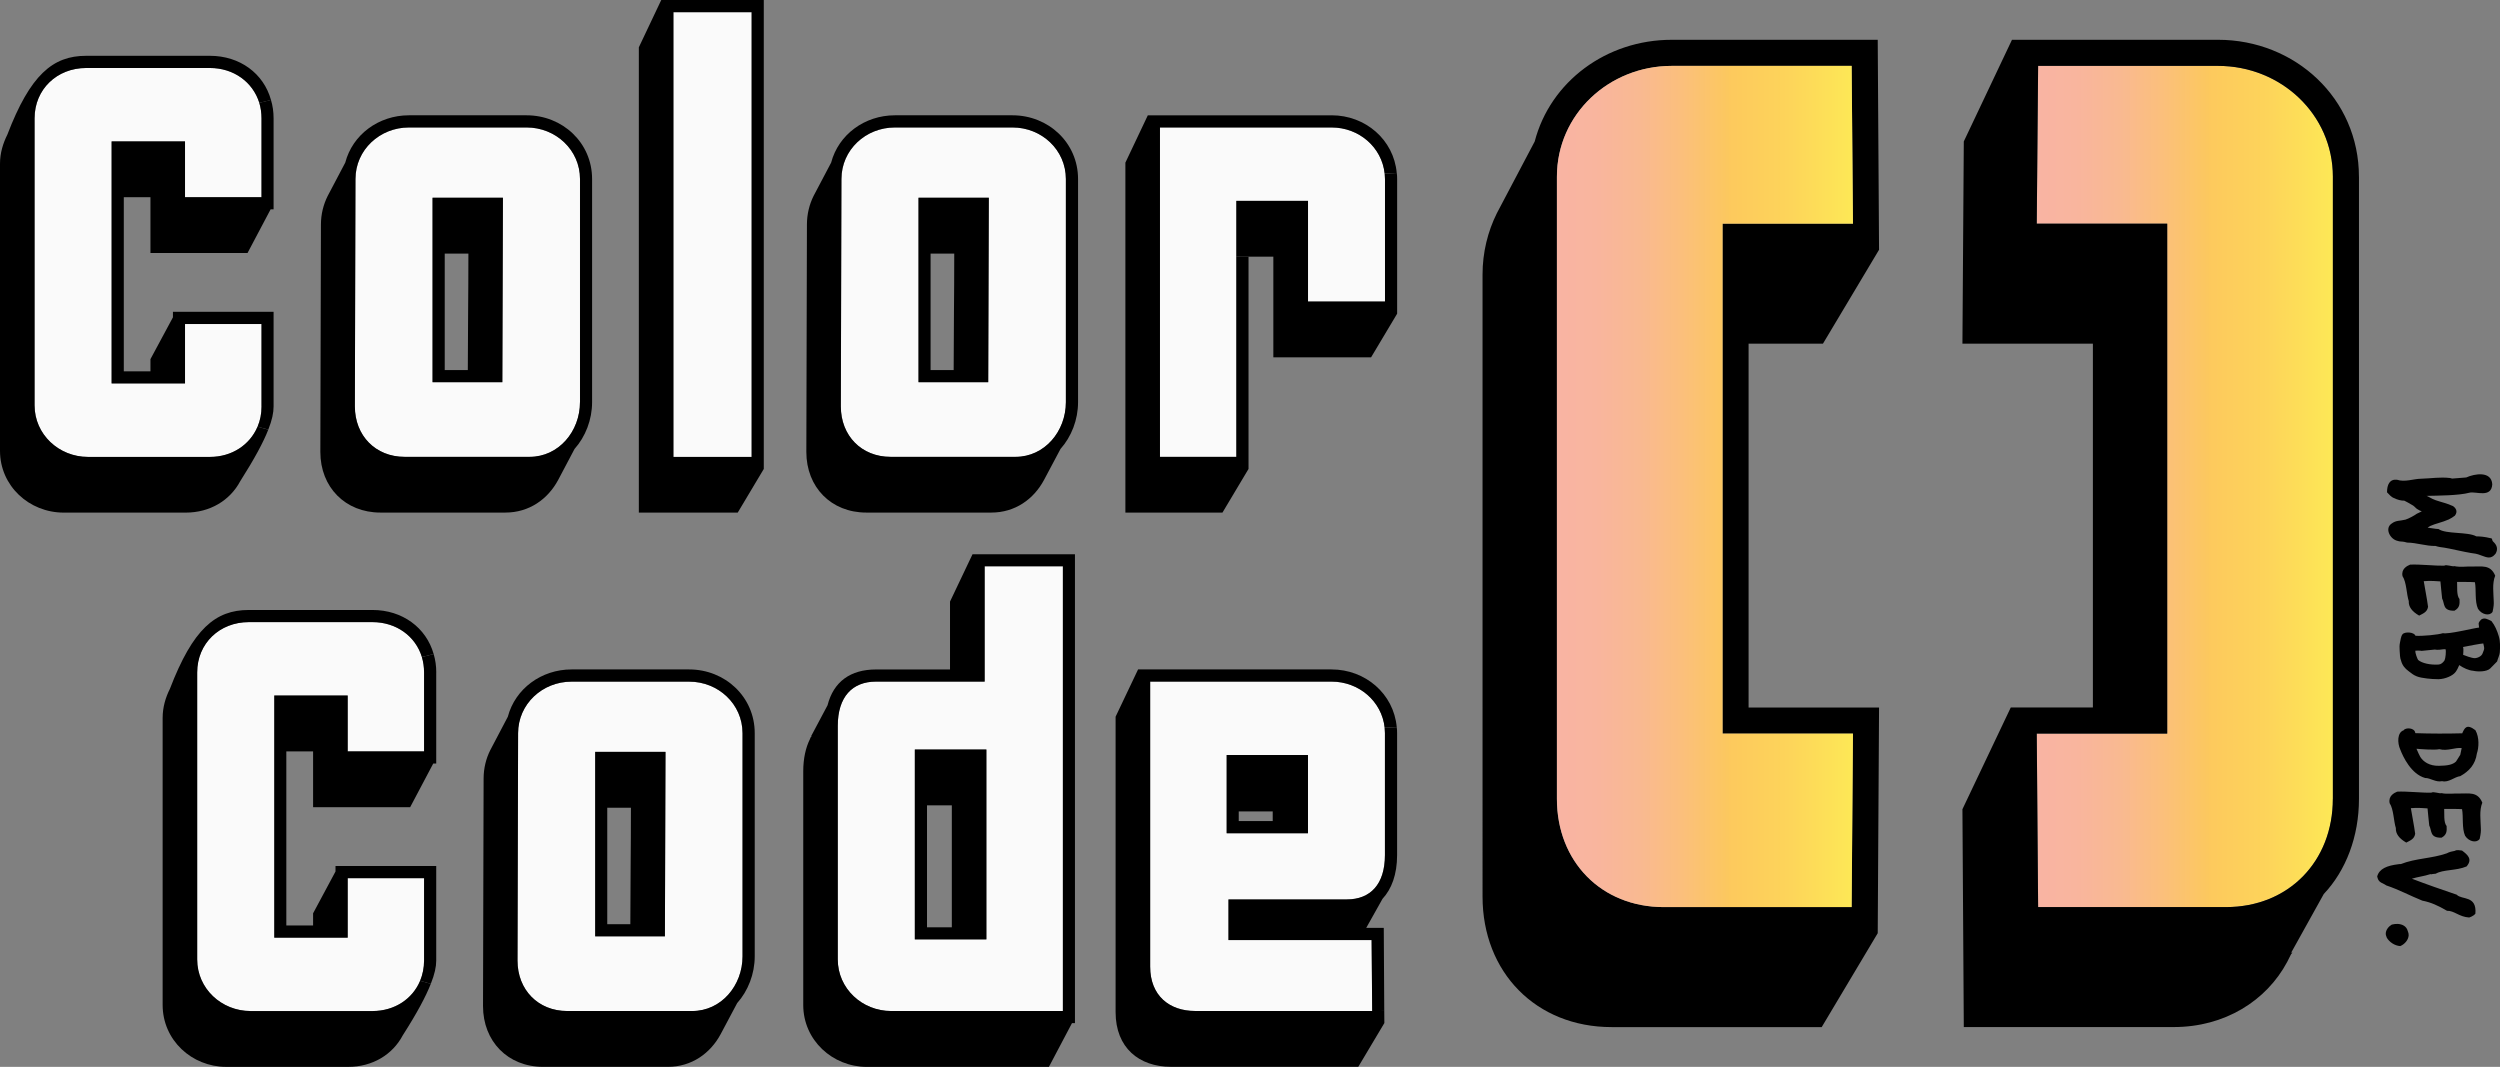
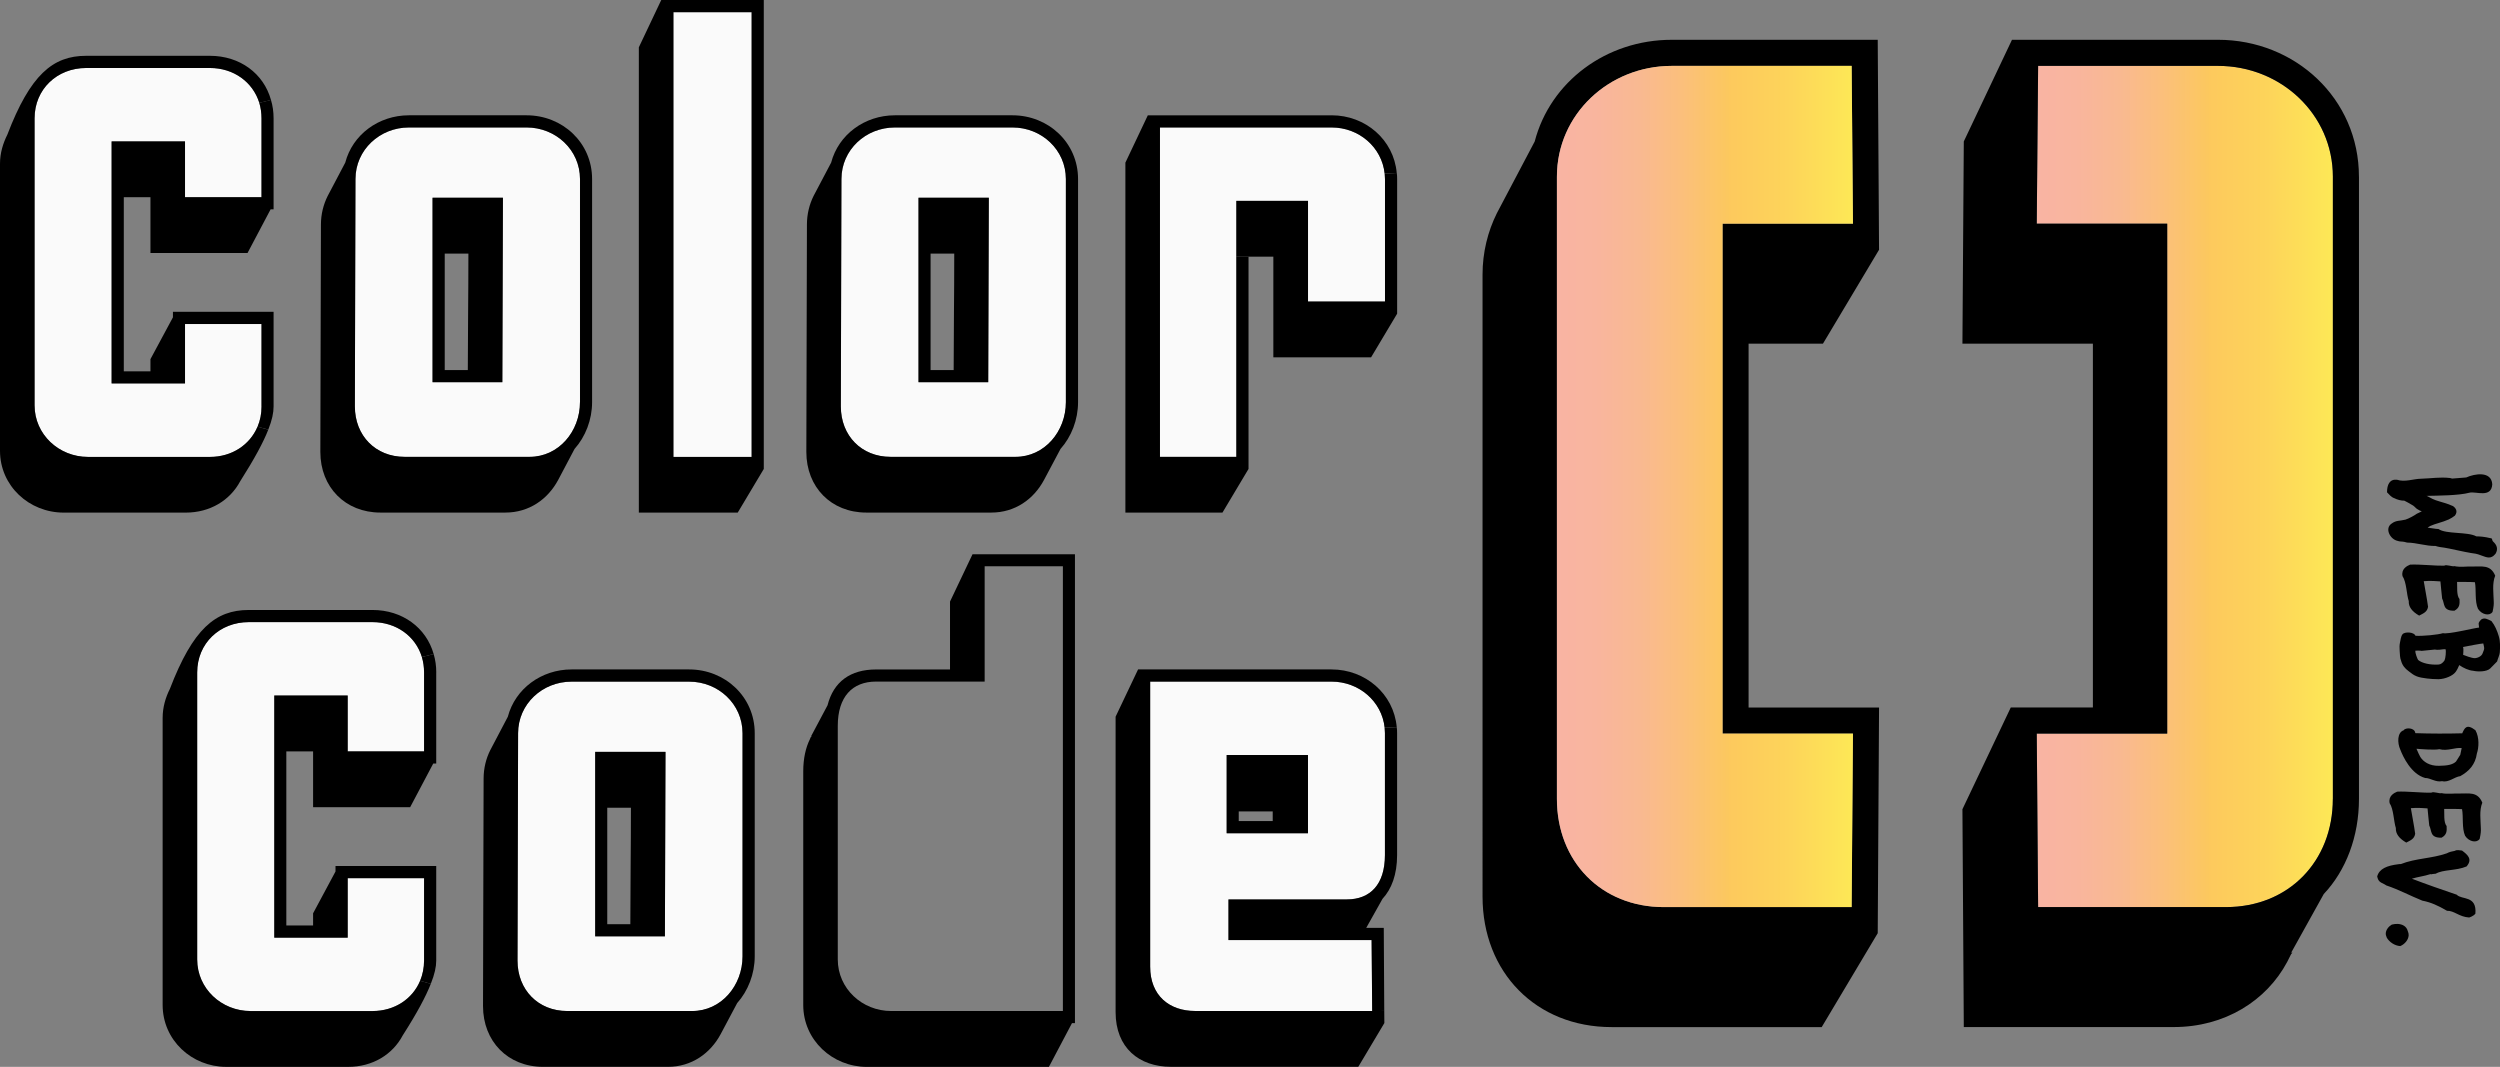
<svg xmlns="http://www.w3.org/2000/svg" xmlns:xlink="http://www.w3.org/1999/xlink" id="Capa_2" data-name="Capa 2" viewBox="0 0 679.12 289.81">
  <rect x="0" y="0" width="679.12" height="289.81" fill="#808080" stroke="none" />
  <defs>
    <style>
      .cls-1 {
        fill: url(#Degradado_sin_nombre_143-2);
      }

      .cls-2 {
        fill: url(#Degradado_sin_nombre_143);
      }

      .cls-3 {
        fill: #fafafa;
      }
    </style>
    <linearGradient id="Degradado_sin_nombre_143" data-name="Degradado sin nombre 143" x1="422.94" y1="132.15" x2="503.35" y2="132.15" gradientUnits="userSpaceOnUse">
      <stop offset="0" stop-color="#f9b4a3" />
      <stop offset=".13" stop-color="#f9b59e" />
      <stop offset=".28" stop-color="#f9b991" />
      <stop offset=".42" stop-color="#fbbf7c" />
      <stop offset=".58" stop-color="#fcc85e" />
      <stop offset=".58" stop-color="#fdc95d" />
      <stop offset=".78" stop-color="#fdd45a" />
      <stop offset="1" stop-color="#fde856" />
    </linearGradient>
    <linearGradient id="Degradado_sin_nombre_143-2" data-name="Degradado sin nombre 143" x1="553.29" x2="633.72" xlink:href="#Degradado_sin_nombre_143" />
  </defs>
  <g id="Capa_2-2" data-name="Capa 2">
    <g>
      <g>
        <path class="cls-3" d="M376.14,47.17c-.76-7.19-7-12.54-14.4-12.54h-46.64v89.48h20.75V54.57h19.47v27.34h20.91v-33.26c0-.5-.03-.97-.08-1.47Z" />
        <path class="cls-3" d="M275.04,34.63h-31.95c-7.92,0-14.51,6.09-14.51,14.01l-.16,61.78c0,7.92,5.59,13.69,13.51,13.69h33.95c7.9,0,13.67-6.93,13.67-14.85v-60.63c0-7.92-6.58-14.01-14.51-14.01ZM268.45,103.83h-18.94v-50.11h19.1l-.16,50.11Z" />
        <rect class="cls-3" x="182.93" y="3.31" width="21.25" height="120.81" />
        <path class="cls-3" d="M143.05,34.63h-31.98c-7.9,0-14.51,6.09-14.51,14.01l-.16,61.78c0,7.92,5.61,13.69,13.51,13.69h33.95c7.92,0,13.69-6.93,13.69-14.85v-60.63c0-7.92-6.61-14.01-14.51-14.01ZM136.47,103.83h-18.97v-50.11h19.12l-.16,50.11Z" />
        <path class="cls-3" d="M57.03,18.47H23.4c-7.9,0-14.01,5.77-14.01,13.67v77.97c0,7.9,6.61,14.01,14.51,14.01h33.13c5.93,0,10.83-3.25,12.93-8.21.71-1.65,1.08-3.52,1.08-5.48v-22.4h-20.78v16.13h-19.94V38.41h19.94v15.16h20.78v-21.43c0-1.5-.21-2.89-.6-4.2-1.76-5.67-6.98-9.47-13.41-9.47Z" />
      </g>
      <path d="M379.53,48.64v36.57l-7.08,11.86h-26.55v-27.34h-10.05v-15.16h19.47v27.34h20.91v-33.26c0-.5-.03-.97-.08-1.47l3.28-.18c.08.52.1,1.08.1,1.65Z" />
      <path d="M361.74,31.32c9.16,0,16.87,6.61,17.68,15.66l-3.28.18c-.76-7.19-7-12.54-14.4-12.54h-46.64v89.48h20.75v-54.38h3.31v57.66l-7.08,11.86h-26.37V44.18l6.09-12.85h49.95Z" />
      <path d="M268.45,103.83h-18.94v-50.11h19.1l-.16,50.11ZM259.06,100.53c0-10.36.16-20.1.16-31.64h-6.43v31.64h6.27Z" />
      <path d="M289.54,109.26v-60.63c0-7.92-6.58-14.01-14.51-14.01h-31.95c-7.92,0-14.51,6.09-14.51,14.01l-.16,61.78c0,7.92,5.59,13.69,13.51,13.69h33.95c7.9,0,13.67-6.93,13.67-14.85ZM275.04,31.32c9.73,0,17.81,7.42,17.81,17.31v60.63c0,4.77-1.81,9.39-4.77,12.7l-4.46,8.39c-2.81,5.27-7.9,8.89-14.32,8.89h-33.97c-9.55,0-16.29-6.9-16.29-16.47l.16-61.78c0-2.81.66-5.46,1.81-7.77l4.77-9.05c1.99-7.58,9.08-12.85,17.31-12.85h31.95Z" />
      <path d="M204.18,124.11V3.31h-21.25v120.81h21.25ZM179.62,0h27.86v127.39l-7.08,11.86h-26.86V12.85l6.09-12.85Z" />
      <path d="M136.47,103.83h-18.97v-50.11h19.12l-.16,50.11ZM127.08,100.53c0-10.36.16-20.1.16-31.64h-6.43v31.64h6.27Z" />
      <path d="M157.56,109.26v-60.63c0-7.92-6.61-14.01-14.51-14.01h-31.98c-7.9,0-14.51,6.09-14.51,14.01l-.16,61.78c0,7.92,5.61,13.69,13.51,13.69h33.95c7.92,0,13.69-6.93,13.69-14.85ZM143.05,31.32c9.73,0,17.79,7.42,17.79,17.31v60.63c0,4.77-1.81,9.39-4.77,12.7l-4.43,8.39c-2.81,5.27-7.92,8.89-14.35,8.89h-33.95c-9.55,0-16.32-6.9-16.32-16.47l.16-61.78c0-2.81.68-5.46,1.84-7.77l4.77-9.05c1.97-7.58,9.05-12.85,17.29-12.85h31.98Z" />
      <path d="M71.04,110.42v-22.4h-20.78v16.13h-19.94V38.41h19.94v15.16h20.78v-21.43c0-1.5-.21-2.89-.6-4.2l3.17-.79c.47,1.55.71,3.23.71,4.98v24.74h-.81l-6.27,11.86h-26.37v-15.16h-7.24v47.3h7.24v-3.31l6.11-11.36v-1.5h27.34v25.71c0,1.68-.39,3.67-1.44,6.3l-2.91-.81c.71-1.65,1.08-3.52,1.08-5.48Z" />
      <path d="M72.88,116.72c-1.34,3.41-3.73,7.87-7.61,13.98-2.81,5.27-8.24,8.55-14.82,8.55H17.31c-9.39,0-17.31-7.24-17.31-16.79V44.49c0-2.96.84-5.59,1.99-7.9C8.24,20.28,14.35,15.16,23.4,15.16h33.63c8.13,0,14.59,4.8,16.58,11.99l-3.17.79c-1.76-5.67-6.98-9.47-13.41-9.47H23.4c-7.9,0-14.01,5.77-14.01,13.67v77.97c0,7.9,6.61,14.01,14.51,14.01h33.13c5.93,0,10.83-3.25,12.93-8.21l2.91.81Z" />
      <path class="cls-3" d="M376.22,199.17v33.11c0,7.92-3.94,12.04-10.36,12.04h-32.14v11.04h38.88l.16,19.28h-48.11c-6.93,0-12.2-4.12-12.2-12.04v-77.44h49.27c7.42,0,13.67,5.35,14.43,12.54.05.5.08.97.08,1.47ZM355.31,226.35v-21.25h-22.09v21.25h22.09Z" />
-       <path class="cls-3" d="M288.73,153.84v120.81h-46.64c-7.9,0-14.51-6.11-14.51-14.01v-63.46c0-7.9,3.96-12.02,10.39-12.02h29.51v-31.32h21.25ZM267.95,255.18v-51.58h-19.44v51.58h19.44Z" />
      <path class="cls-3" d="M201.71,199.17v60.63c0,7.92-5.77,14.85-13.67,14.85h-33.95c-7.92,0-13.51-5.77-13.51-13.69l.16-61.78c0-7.92,6.58-14.01,14.51-14.01h31.95c7.92,0,14.51,6.09,14.51,14.01ZM180.62,254.36l.16-50.11h-19.1v50.11h18.94Z" />
      <path class="cls-3" d="M115.19,238.55v22.4c0,1.97-.39,3.83-1.08,5.48-2.07,4.96-6.98,8.21-12.93,8.21h-33.11c-7.92,0-14.51-6.11-14.51-14.01v-77.97c0-7.9,6.09-13.67,14.01-13.67h33.61c6.43,0,11.67,3.8,13.41,9.47.39,1.31.6,2.7.6,4.2v21.43h-20.75v-15.16h-19.94v65.77h19.94v-16.16h20.75Z" />
      <path d="M379.42,197.52c.08.52.1,1.08.1,1.65v33.11c0,5.27-1.5,9.23-3.96,11.88l-4.43,7.9h4.77l.13,22.56-3.28.03-.16-19.28h-38.88v-11.04h32.14c6.43,0,10.36-4.12,10.36-12.04v-33.11c0-.5-.03-.97-.08-1.47l3.28-.18Z" />
      <path d="M355.31,226.35h-22.09v-21.25h22.09v21.25ZM336.5,223.04h9.23v-2.62h-9.23v2.62Z" />
      <path d="M361.71,181.85c9.18,0,16.89,6.61,17.71,15.66l-3.28.18c-.76-7.19-7-12.54-14.43-12.54h-49.27v77.44c0,7.92,5.27,12.04,12.2,12.04h48.11l3.28-.03.03,3.31-7.08,11.88h-50.92c-8.58,0-15.01-5.12-15.01-14.85v-80.25l6.11-12.85h52.55Z" />
-       <path d="M267.95,255.18h-19.44v-51.58h19.44v51.58ZM251.82,251.9h6.74v-33.13h-6.74v33.13Z" />
      <path d="M288.73,274.64v-120.81h-21.25v31.32h-29.51c-6.43,0-10.39,4.12-10.39,12.02v63.46c0,7.9,6.61,14.01,14.51,14.01h46.64ZM220.34,199.98l4.46-8.39c1.63-6.43,6.24-9.73,13.17-9.73h20.1v-18.44l6.11-12.85h27.83v127.37h-.81l-6.27,11.88h-49.42c-9.39,0-17.31-7.27-17.31-16.82v-63.46c0-3.46.66-6.43,1.81-8.74l.18-.47.31-.34h-.16Z" />
      <path d="M180.62,254.36h-18.94v-50.11h19.1l-.16,50.11ZM171.23,251.06c0-10.36.16-20.1.16-31.64h-6.43v31.64h6.27Z" />
      <path d="M201.71,259.8v-60.63c0-7.92-6.58-14.01-14.51-14.01h-31.95c-7.92,0-14.51,6.09-14.51,14.01l-.16,61.78c0,7.92,5.59,13.69,13.51,13.69h33.95c7.9,0,13.67-6.93,13.67-14.85ZM187.21,181.85c9.73,0,17.81,7.42,17.81,17.31v60.63c0,4.77-1.81,9.39-4.77,12.7l-4.46,8.39c-2.81,5.27-7.92,8.92-14.32,8.92h-33.97c-9.55,0-16.29-6.93-16.29-16.5l.16-61.78c0-2.81.66-5.46,1.81-7.74l4.77-9.08c1.99-7.58,9.08-12.85,17.31-12.85h31.95Z" />
      <path d="M118.5,182.67v24.74h-.81l-6.27,11.86h-26.37v-15.16h-7.27v47.3h7.27v-3.31l6.09-11.36v-1.5h27.36v25.71c0,1.68-.42,3.67-1.47,6.3l-2.91-.81c.68-1.65,1.08-3.52,1.08-5.48v-22.4h-20.75v16.16h-19.94v-65.77h19.94v15.16h20.75v-21.43c0-1.5-.21-2.89-.6-4.2l3.2-.81c.47,1.57.71,3.25.71,5.01Z" />
      <path d="M117.03,267.25c-1.34,3.41-3.7,7.87-7.61,13.98-2.78,5.27-8.24,8.58-14.82,8.58h-33.13c-9.39,0-17.29-7.27-17.29-16.82v-77.94c0-2.96.81-5.61,1.97-7.92,6.27-16.32,12.36-21.43,21.43-21.43h33.61c8.11,0,14.59,4.8,16.61,11.96l-3.2.81c-1.73-5.67-6.98-9.47-13.41-9.47h-33.61c-7.92,0-14.01,5.77-14.01,13.67v77.97c0,7.9,6.58,14.01,14.51,14.01h33.11c5.96,0,10.86-3.25,12.93-8.21l2.91.81Z" />
      <path d="M510.08,10.81l.36,57.04-15.24,25.51h-20.2v98.84h35.44l-.36,61.3-15.22,25.51h-57.06c-20.55,0-35.07-14.89-35.07-35.44V74.58c0-6.02,1.42-11.69,3.89-16.66l10.28-19.49c4.25-16.29,19.49-27.62,37.2-27.62h55.97ZM503.35,60.76l-.36-42.86h-48.89c-17,0-31.18,13.11-31.18,30.11v169c0,17,12.04,29.4,29.04,29.4h51.02l.36-47.13h-35.42V60.76h35.42Z" />
      <path class="cls-2" d="M503,17.9l.36,42.86h-35.42v138.52h35.42l-.36,47.13h-51.02c-17,0-29.04-12.4-29.04-29.4V48.01c0-17,14.17-30.11,31.18-30.11h48.89Z" />
      <path class="cls-1" d="M633.72,48.01v169c0,17-12.04,29.4-29.04,29.4h-51.02l-.37-47.13h35.44V60.76h-35.44l.37-42.86h48.89c17,0,31.18,13.11,31.18,30.11Z" />
      <path d="M640.81,48.01v169c0,10.27-3.55,19.49-9.57,25.86l-8.85,15.93h.34l-.34.36-1.07,2.13c-5.67,10.62-17.02,17.71-30.82,17.71h-57.04l-.37-59.17,13.13-27.64h22.31v-98.84h-35.44l.37-54.92,13.09-27.62h55.99c20.89,0,38.26,15.93,38.26,37.2ZM633.72,217.01V48.01c0-17-14.17-30.11-31.18-30.11h-48.89l-.37,42.86h35.44v138.52h-35.44l.37,47.13h51.02c17,0,29.04-12.4,29.04-29.4Z" />
      <g>
        <path d="M670.97,150.17c-1.11-.14-5.86-1.25-6.98-1.4-.8-.09-1.63-.21-2.38-.46-2.61.05-5.12-.89-7.73-.92l-.79-.2c-.63-.12-1.16-.03-1.79-.26-2.06-.44-3.57-3.41-1.62-4.7,1.22-.93,2.16-.68,3.75-1.07.9-.27,2.6-1.22,3.06-1.59,1.65-.83,1.44-.64,1.32-.69-.32-.1-.67-.28-1.01-.5-.28-.06-.92-.82-1.27-1.04-.97-.62-1.9-1.07-2.41-1.34-.8.03-1.87-.23-2.73-.68-.79-.25-1.39-1-1.96-1.59,0-2.05.69-3.61,2.68-3.42,2.2.73,4.38-.23,6.59-.27,2.81-.08,5.08-.51,7.87-.19l.55.15,3.83-.3c2.26-1.03,6.84-1.82,7.07,1.85-.22,3.88-4.55,1.83-6.19,2.29-2.97.79-8.62.79-11.67.86.24.05,1.2.63,1.6.81.89.49,3.19,1.02,4.44,1.49.44.15.74.36,1.14.47.7.48,1.45,1.4.53,2.6-.5.41-1.08.74-1.66,1.03-1.73.78-3.8,1.19-4.99,1.76-.29.15-.58.33-.75.48.68.04,2.1.36,2.95.37,2.04,1.44,7.94.69,10.27,1.99.96.01,2.24.09,3.86.5.56-.05.33.58.71.92,1.03.94,1.41,2.01.66,3.29-1.25,1.57-2.34,1.03-3.8.51-1.41-.56-1.81-.54-3.16-.74Z" />
        <path d="M654.34,163.3c-.62-1.84-.59-5.13-1.7-6.79-.41-1.95,1.2-2.78,2.06-3.13,2.49-.14,7,.36,9.25.29.62-.41,2.19.32,2.8.12,1.42.36,3.85.02,4.68.11,2.64.07,5.09-.67,6.39,2.49-.88,2.07-.44,4.91-.4,6.99.04.64,0,1.4-.32,2.83-.71,1.16-2.86.88-3.96-.83-.93-2.06-.43-5.16-.83-7.22-.88-.09-3.97-.07-4.85-.08.1,1.17-.21,3.64.66,4.65.08,1.37.07,2.37-1.38,3.17-3.25.06-2.58-1.87-3.34-3.32-.09-1.17-.4-3.51-.46-4.64-.64-.04-2.83-.24-4.53-.06.35,2.22.86,4.58,1.17,6.96-.24,1.43-1.26,1.77-2.42,2.39-1.94-1.11-2.91-2.41-2.82-3.93Z" />
        <path d="M656.55,183.75c-1.14-.47-1.32-.76-2.28-1.45-.96-.7-1.71-1.58-2.04-2.88-.28-.66-.31-1.62-.37-2.67-.04-.72-.08-1.49.09-2.2.16-.63.22-1.67.69-2.25.61-.77,3.16-.62,3.51.4,1.88.15,6.27-.29,7.46-.7,1.62.33,7.85-1.28,9.83-1.53-.03-.96-.5-1.11.61-2.21.91-.55,1.65-.07,2.74.44.94,1.17,1.57,2.66,2.01,4.16.44,1.47.35,2.95.27,4.35-.04.72-.54,1.69-.74,2.48l-1.87,1.9c-.93.91-3.34.93-4.65.62-1.12-.06-2.64-.75-3.76-1.54-.27.47-.53,1.53-1.42,2.32-.97.87-3.06,1.67-4.89,1.49-.85.03-3.96-.23-5.17-.73ZM664.05,179.41c.28-.59.46-2.46.29-3.03h-.04s-.36-.06-.64,0c-.24.07-1.66.23-2.25.07l-3.59.36c-.32-.1-1.36-.08-1.68-.06-.12.6.52,2.19.74,2.53,1.07.9,3.33,1.39,5.58,1.24.64-.04,1.19-.53,1.58-1.11ZM674.43,177.39c.6-1.37.4-1.38.15-2.6-.52,0-4.78.81-5.51.97.25.5,0,2.13.04,2.13.43.19,2.36.9,3.12.9.72,0,1.95-.49,2.2-1.4Z" />
        <path d="M658.79,211.34c-3.83-1.06-6.04-5.84-6.74-7.68-.86-1.85-.86-4.7.9-5.28.49-.81,3.05-.75,3.16.78h.04c3.96.15,8.89.15,12.71.04.64-1.41,1.16-2.7,3.58-.84,1.13,1.99.93,4.78.4,6.32-.41,3.02-2.16,4.85-4.52,6.16-1.57.19-3.15,1.82-4.93,1.36-1.71.38-3.24-.9-4.6-.86ZM667.18,206.85c.13-.12.97-1.59,1.15-1.82.1-.35.33-1.5.38-1.82-1.83-.22-3.86.9-6.07.3-1.26.29-4.89,0-6.21-.11.24.66.93,2.02,1.04,2.22.81,1.29,2.47,2.47,5.08,2.41,2.33-.03,3.75-.31,4.64-1.18Z" />
        <path d="M650.84,224.97c-.62-1.84-.59-5.13-1.7-6.79-.41-1.95,1.2-2.78,2.06-3.13,2.49-.14,7,.36,9.25.28.62-.41,2.19.33,2.8.12,1.42.36,3.85.02,4.68.11,2.64.07,5.09-.67,6.39,2.49-.88,2.07-.44,4.91-.4,6.99.04.64,0,1.4-.32,2.83-.71,1.16-2.86.88-3.96-.83-.92-2.06-.43-5.16-.83-7.23-.88-.09-3.96-.06-4.85-.07.09,1.17-.21,3.64.66,4.65.08,1.37.07,2.37-1.38,3.17-3.25.06-2.58-1.87-3.34-3.32-.09-1.17-.4-3.51-.46-4.64-.64-.04-2.83-.24-4.53-.06.35,2.22.86,4.58,1.17,6.96-.24,1.43-1.26,1.77-2.42,2.39-1.94-1.11-2.91-2.41-2.83-3.93Z" />
        <path d="M664.72,247.41c-2.37-1.38-4.32-2.29-6.7-2.75-3.25-1.31-6.4-3.01-9.75-4.12l-.58-.35c-1.13-.55-1.64-.73-1.93-2.11.56-2.09,2.65-2.94,5.8-3.32.2-.03.4-.06.64-.04,3.98-1.58,8.38-1.49,12.43-2.9.75-.4,1.48-.56,2.2-.68.62-.37,1.29-.13,1.97-.09,1.5,1.13,2.96,2.33,1.24,4.32-2.8,1.2-6.38.8-8.37,1.97-1.41.16-1.21.09-.89.15-.16.03-.36.02-.56-.03-1.68.55-3.41.73-5.04,1.24,4.04,1.55,8.09,2.95,12.18,4.34,1.36,1.48,5.49.11,5.08,5.14-.52.73-1.71,1.06-1.71,1.06-2.8-.2-3.98-1.87-6.03-1.83Z" />
        <path d="M648.35,254.66c-.18-.37-.28-.78-.26-1.14.05-.92.75-1.84,1.62-2.35.53-.13,1.09-.22,1.65-.19,1.2.07,2.37.62,2.7,1.92.18.41.27.82.25,1.18-.07,1.28-1.14,2.46-2.29,2.92-1.52-.09-3.02-1.13-3.68-2.33Z" />
      </g>
    </g>
  </g>
</svg>